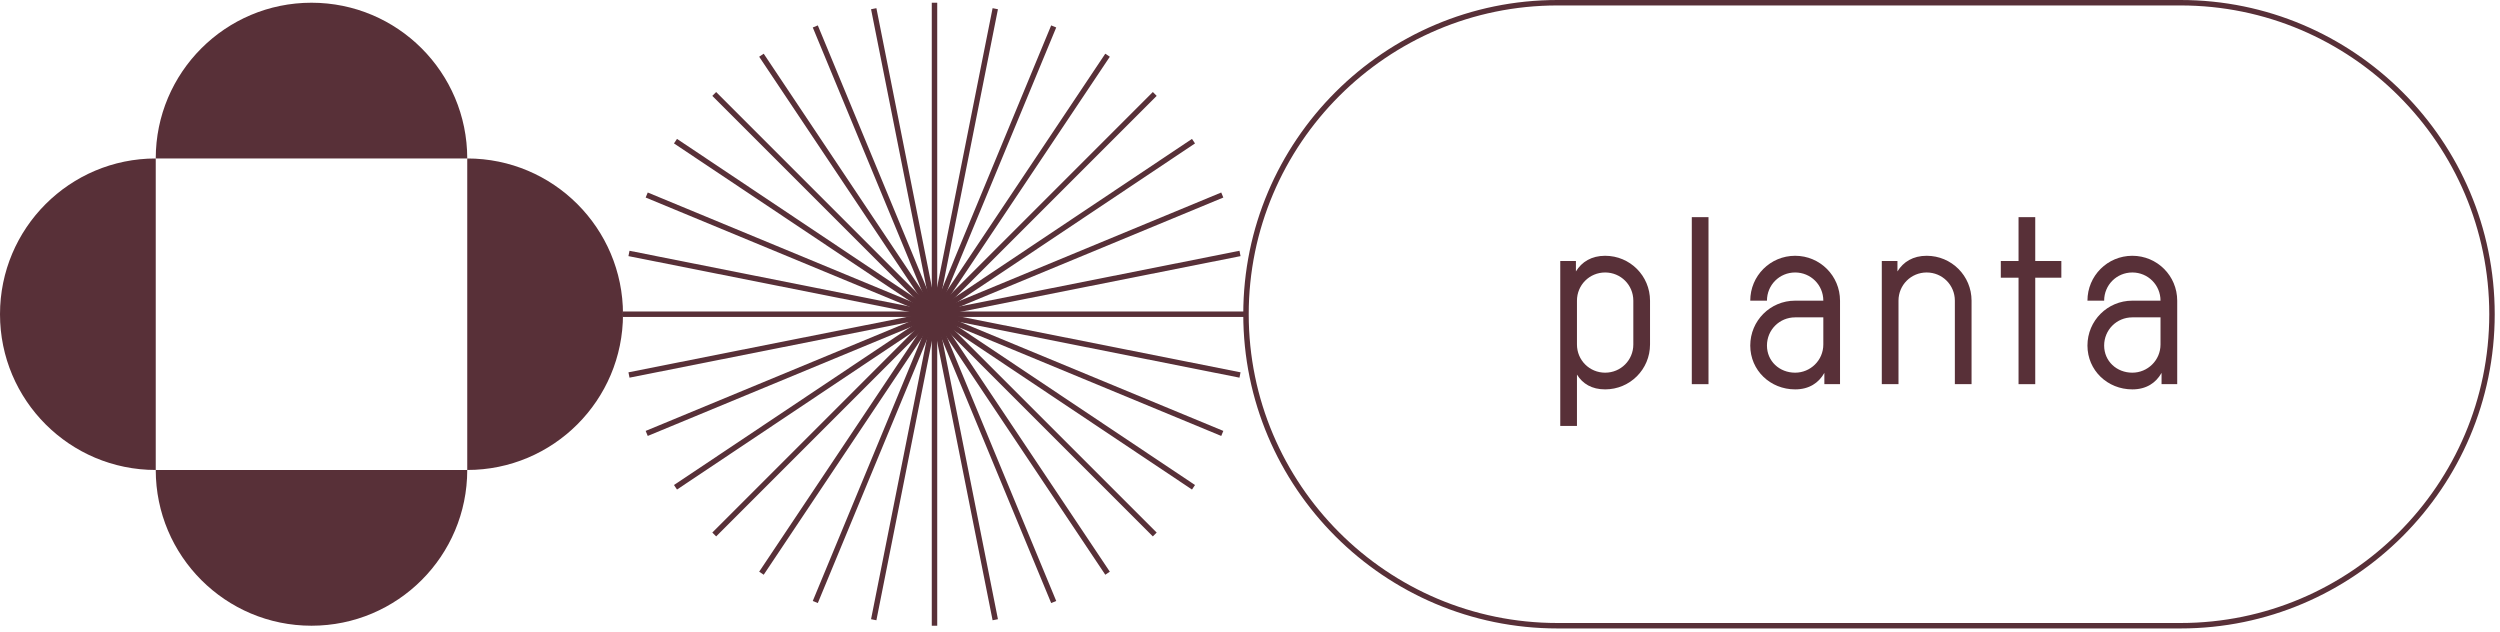
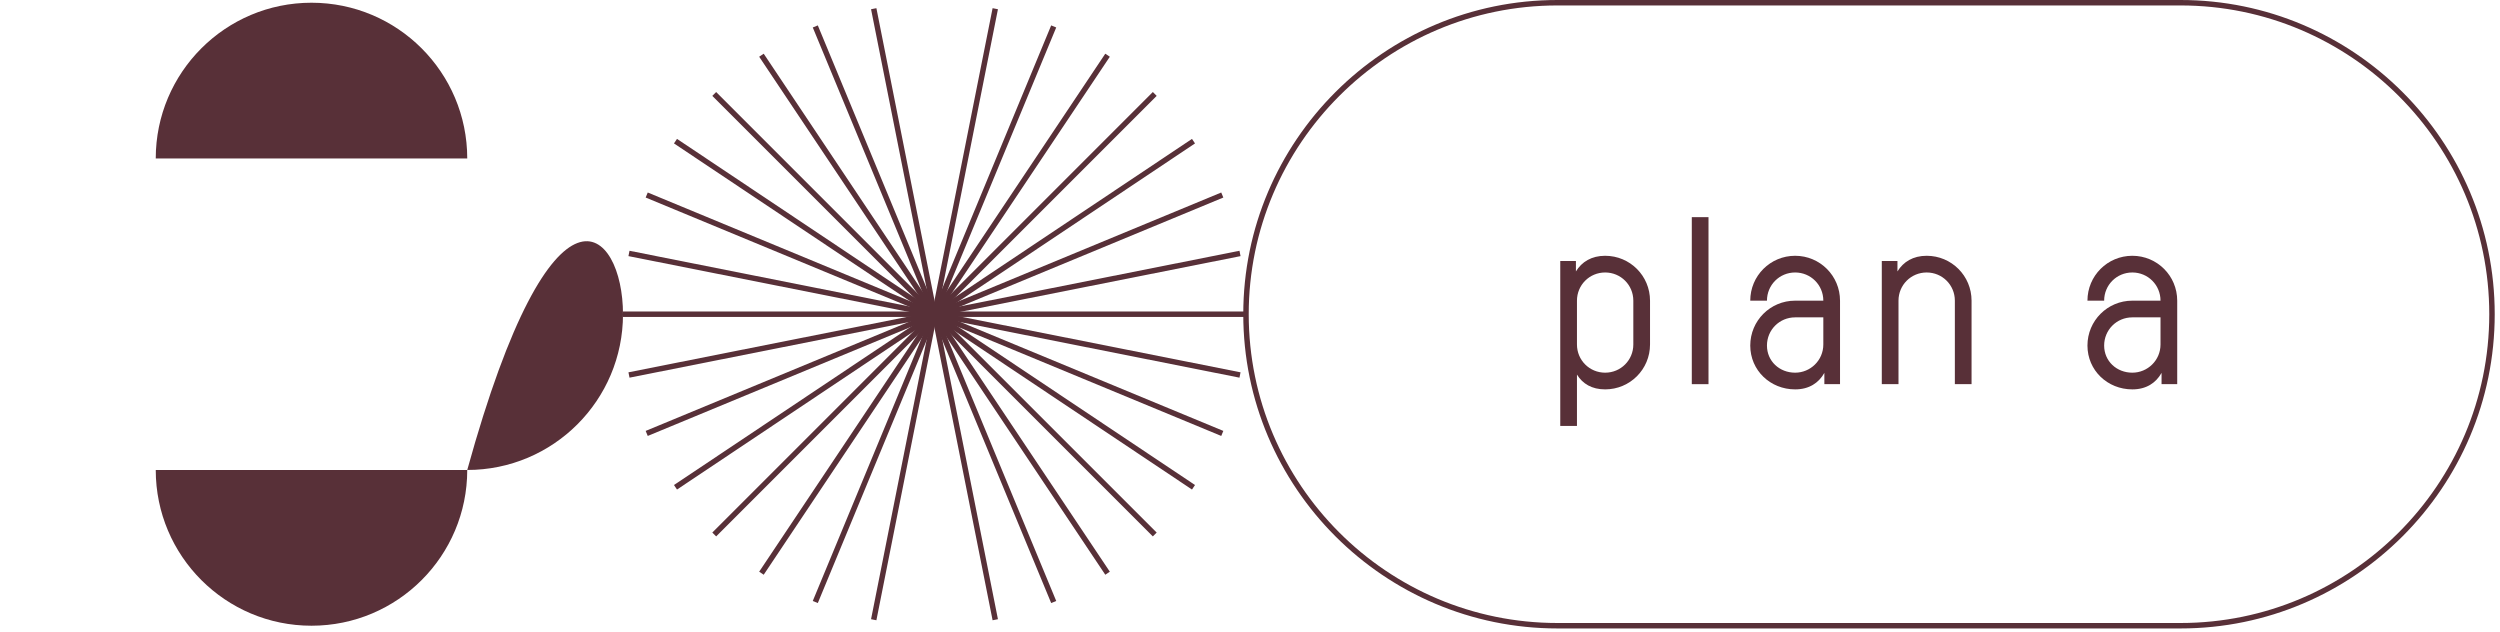
<svg xmlns="http://www.w3.org/2000/svg" width="455" height="115" viewBox="0 0 455 115" fill="none">
  <path d="M283.464 0.992C252.477 0.992 227.267 26.202 227.267 57.188C227.267 88.176 252.477 113.386 283.464 113.386H396.85C427.837 113.386 453.047 88.176 453.047 57.188C453.047 26.202 427.837 0.992 396.85 0.992H283.464ZM396.85 114.378H283.464C251.93 114.378 226.275 88.722 226.275 57.188C226.275 25.654 251.93 0 283.464 0H396.85C428.384 0 454.039 25.654 454.039 57.188C454.039 88.722 428.384 114.378 396.85 114.378Z" fill="#583038" />
  <path d="M287.007 62.699C287.007 65.549 289.287 67.828 292.136 67.828C294.986 67.828 297.265 65.549 297.265 62.699V54.72C297.265 51.871 294.986 49.591 292.136 49.591C289.287 49.591 287.007 51.871 287.007 54.72V62.699ZM300.305 62.699C300.305 67.22 296.657 70.868 292.136 70.868C289.705 70.868 288.033 69.842 287.007 68.17V77.516H283.967V47.501H286.817V49.401C287.881 47.653 289.667 46.552 292.136 46.552C296.657 46.552 300.305 50.199 300.305 54.72V62.699Z" fill="#583038" />
  <path d="M310.947 69.918H307.907V39.522H310.947V69.918Z" fill="#583038" />
  <path d="M326.715 67.828C329.489 67.828 331.844 65.587 331.844 62.699V57.76H326.715C323.866 57.76 321.586 60.039 321.586 62.889C321.586 65.738 323.866 67.828 326.715 67.828ZM332.034 67.866C331.008 69.69 329.261 70.868 326.715 70.868C322.194 70.868 318.547 67.41 318.547 62.889C318.547 58.367 322.194 54.721 326.715 54.721H331.844C331.844 51.871 329.565 49.591 326.715 49.591C323.866 49.591 321.586 51.871 321.586 54.721H318.547C318.547 50.199 322.194 46.552 326.715 46.552C331.236 46.552 334.884 50.199 334.884 54.721V69.918H332.034V67.866Z" fill="#583038" />
  <path d="M345.526 69.918H342.486V47.501H345.336V49.401C346.4 47.653 348.186 46.552 350.655 46.552C355.176 46.552 358.824 50.199 358.824 54.721V69.918H355.784V54.721C355.784 51.871 353.505 49.591 350.655 49.591C347.806 49.591 345.526 51.871 345.526 54.721V69.918Z" fill="#583038" />
-   <path d="M364.146 47.501H367.375V39.522H370.415V47.501H375.165V50.541H370.415V69.918H367.375V50.541H364.146V47.501Z" fill="#583038" />
  <path d="M388.084 67.828C390.858 67.828 393.213 65.587 393.213 62.699V57.76H388.084C385.235 57.76 382.955 60.039 382.955 62.889C382.955 65.738 385.235 67.828 388.084 67.828ZM393.403 67.866C392.377 69.69 390.63 70.868 388.084 70.868C383.563 70.868 379.916 67.41 379.916 62.889C379.916 58.367 383.563 54.721 388.084 54.721H393.213C393.213 51.871 390.934 49.591 388.084 49.591C385.235 49.591 382.955 51.871 382.955 54.721H379.916C379.916 50.199 383.563 46.552 388.084 46.552C392.605 46.552 396.253 50.199 396.253 54.721V69.918H393.403V67.866Z" fill="#583038" />
  <path d="M226.771 57.684H113.385V56.692H226.771V57.684Z" fill="#583038" />
-   <path d="M170.575 113.882H169.583V0.496H170.575V113.882Z" fill="#583038" />
  <path d="M130.341 97.627L129.64 96.926L209.816 16.75L210.517 17.451L130.341 97.627Z" fill="#583038" />
  <path d="M209.816 97.627L129.64 17.451L130.341 16.75L210.517 96.926L209.816 97.627Z" fill="#583038" />
  <path d="M117.891 79.342L117.511 78.426L222.266 35.035L222.646 35.951L117.891 79.342Z" fill="#583038" />
  <path d="M191.315 109.756L147.924 5.001L148.841 4.622L192.232 109.377L191.315 109.756Z" fill="#583038" />
  <path d="M148.841 109.756L147.924 109.377L191.315 4.622L192.232 5.001L148.841 109.756Z" fill="#583038" />
  <path d="M222.266 79.342L117.511 35.951L117.891 35.035L222.646 78.426L222.266 79.342Z" fill="#583038" />
  <path d="M114.571 68.735L114.378 67.762L225.585 45.641L225.779 46.614L114.571 68.735Z" fill="#583038" />
  <path d="M180.652 112.888L158.531 1.681L159.504 1.488L181.625 112.695L180.652 112.888Z" fill="#583038" />
  <path d="M138.994 104.602L138.169 104.051L201.162 9.774L201.988 10.325L138.994 104.602Z" fill="#583038" />
  <path d="M216.941 89.097L122.664 26.103L123.215 25.279L217.492 88.273L216.941 89.097Z" fill="#583038" />
  <path d="M123.215 89.097L122.664 88.273L216.941 25.279L217.492 26.103L123.215 89.097Z" fill="#583038" />
  <path d="M201.163 104.602L138.169 10.325L138.995 9.774L201.988 104.051L201.163 104.602Z" fill="#583038" />
  <path d="M159.504 112.888L158.531 112.695L180.652 1.488L181.625 1.681L159.504 112.888Z" fill="#583038" />
  <path d="M225.585 68.735L114.377 46.614L114.571 45.641L225.778 67.762L225.585 68.735Z" fill="#583038" />
  <path d="M85.039 28.842H28.346C28.346 13.187 41.037 0.496 56.693 0.496C72.348 0.496 85.039 13.187 85.039 28.842Z" fill="#583038" />
  <path d="M56.693 113.881C41.038 113.881 28.346 101.19 28.346 85.535H85.038C85.038 101.19 72.347 113.881 56.693 113.881Z" fill="#583038" />
-   <path d="M85.039 85.535V28.842C100.694 28.842 113.385 41.533 113.385 57.189C113.385 72.844 100.694 85.535 85.039 85.535Z" fill="#583038" />
-   <path d="M28.346 85.535C12.691 85.535 0 72.844 0 57.189C0 41.533 12.691 28.842 28.346 28.842V85.535Z" fill="#583038" />
+   <path d="M85.039 85.535C100.694 28.842 113.385 41.533 113.385 57.189C113.385 72.844 100.694 85.535 85.039 85.535Z" fill="#583038" />
</svg>